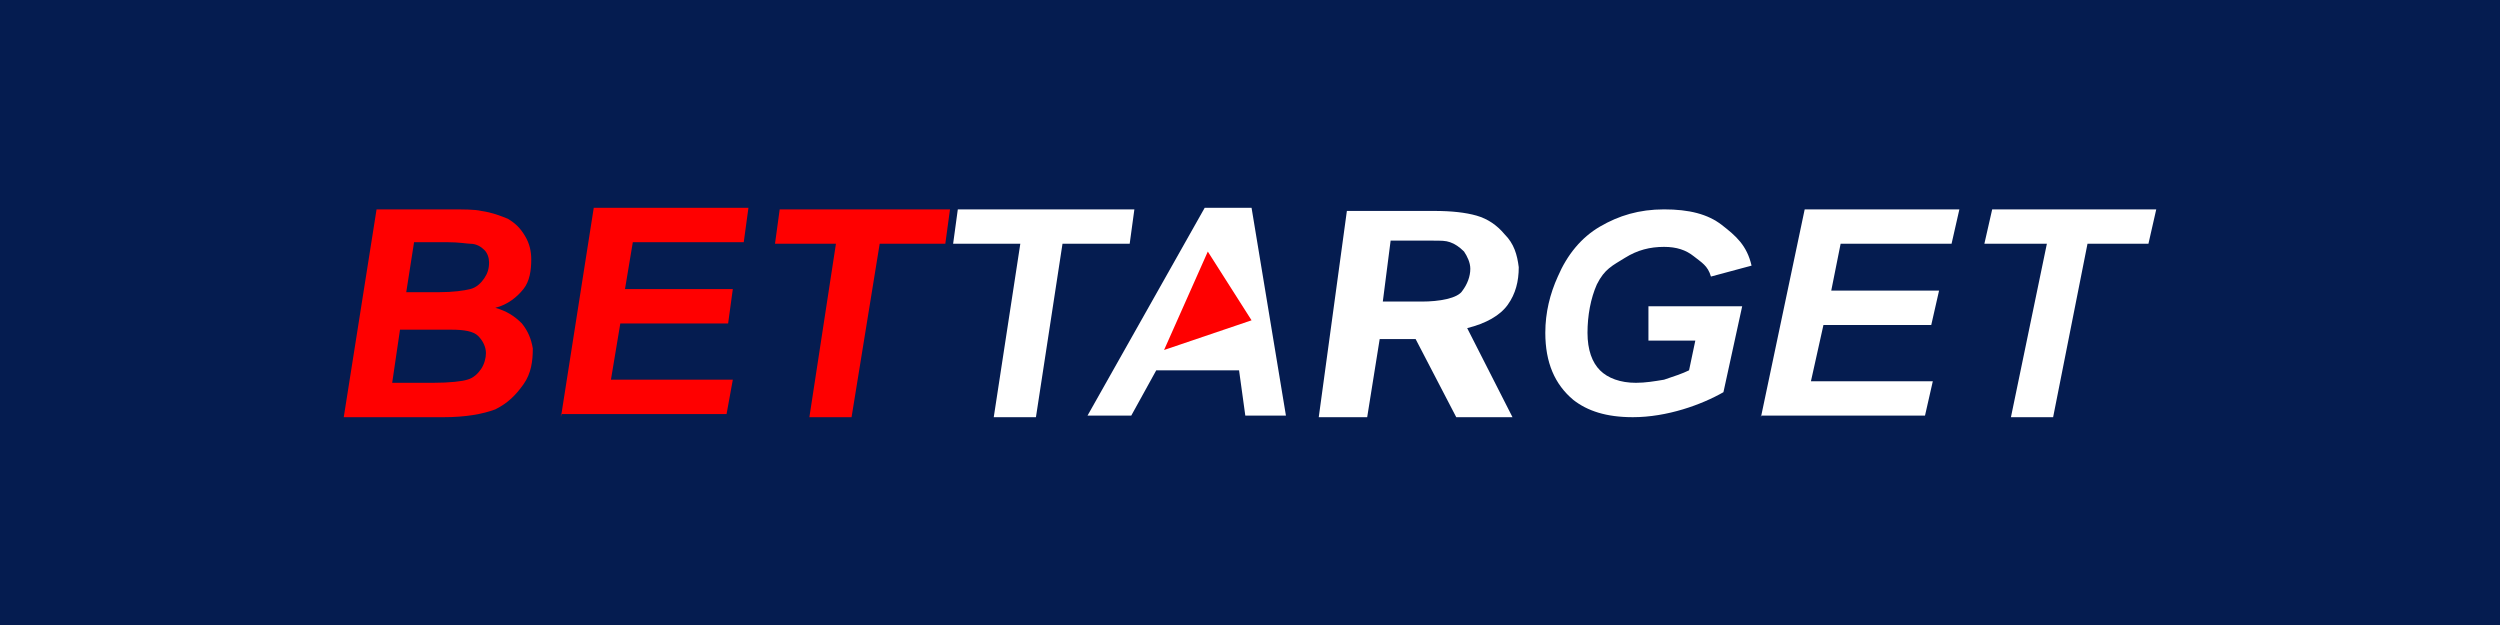
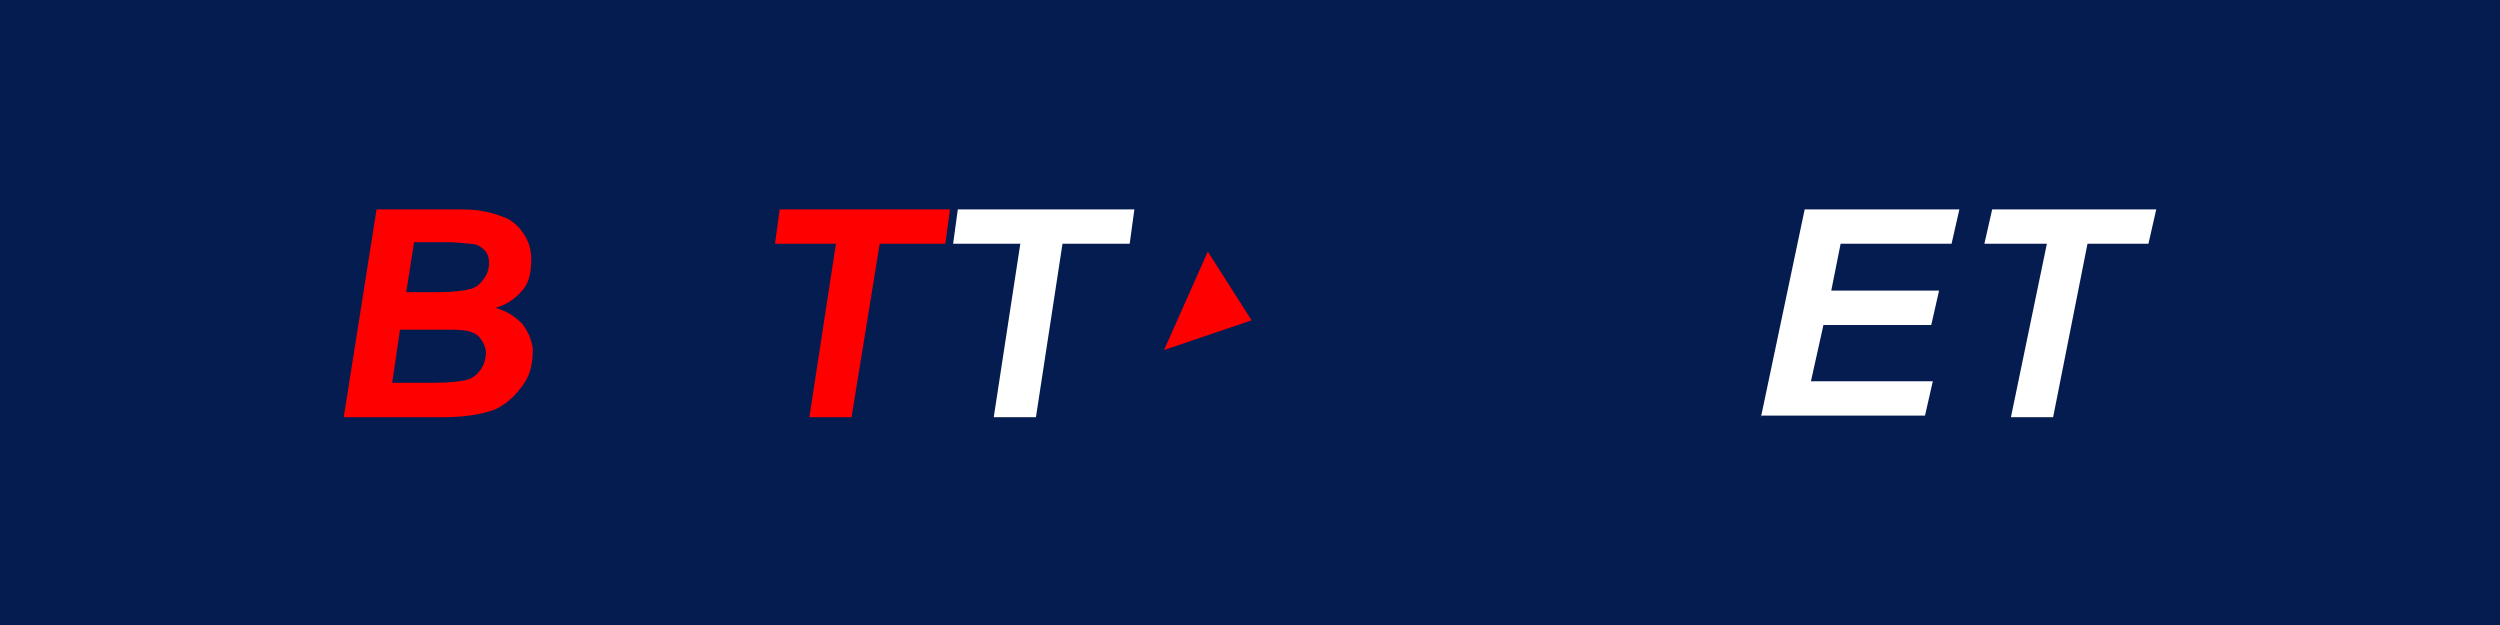
<svg xmlns="http://www.w3.org/2000/svg" version="1.1" id="Layer_1" preserveAspectRatio="xMinYMin" x="0px" y="0px" width="160" height="40" viewBox="0 0 160 40" style="enable-background:new 0 0 160 40;" xml:space="preserve">
  <rect x="0" y="0" width="160" height="40" fill="#333333" stroke="none" />
  <style type="text/css">
	.st_453_0{fill:#051C50;}
	.st_453_1{fill:#FF0000;}
	.st_453_2{fill:#FFFFFF;}
</style>
  <svg x="0px" y="0px" width="160" height="40" class="bksvg-453" preserveAspectRatio="xMinYMin" viewBox="0 0 160 40">
    <g>
      <rect class="st_453_0" width="160" height="40" />
    </g>
    <g>
      <path class="st_453_1" d="M22,26.7l2.1-13.3h4.6c1,0,1.7,0,2.1,0.1c0.7,0.1,1.2,0.3,1.7,0.5c0.5,0.3,0.8,0.6,1.1,1.1   c0.3,0.5,0.4,1,0.4,1.5c0,0.7-0.1,1.4-0.5,1.9c-0.4,0.5-1,1-1.8,1.2c0.7,0.2,1.2,0.5,1.7,1c0.4,0.5,0.6,1,0.7,1.6   c0,0.8-0.1,1.6-0.6,2.3s-1,1.2-1.8,1.6c-0.8,0.3-1.9,0.5-3.3,0.5H22z M25.1,24.5h2.6c1.1,0,1.9-0.1,2.2-0.2   c0.4-0.1,0.7-0.4,0.9-0.7s0.3-0.7,0.3-1c0-0.4-0.2-0.8-0.5-1.1c-0.3-0.3-0.9-0.4-1.7-0.4h-3.3L25.1,24.5z M26,18.7h2.1   c0.9,0,1.6-0.1,2-0.2c0.4-0.1,0.7-0.4,0.9-0.7c0.2-0.3,0.3-0.6,0.3-1c0-0.3-0.1-0.6-0.3-0.8c-0.2-0.2-0.5-0.4-0.9-0.4   c-0.2,0-0.7-0.1-1.5-0.1h-2.1L26,18.7z" />
-       <path class="st_453_1" d="M35.9,26.7L38,13.3h9.9l-0.3,2.2h-7.1l-0.5,3h6.9l-0.3,2.2h-6.9l-0.6,3.6h7.8l-0.4,2.2H35.9z" />
-       <path class="st_453_1" d="M54.5,26.7h-2.7l1.7-11.1h-3.9l0.3-2.2h10.9l-0.3,2.2h-4.2L54.5,26.7z" />
+       <path class="st_453_1" d="M54.5,26.7h-2.7l1.7-11.1h-3.9l0.3-2.2h10.9l-0.3,2.2h-4.2z" />
      <path class="st_453_2" d="M66.3,26.7h-2.7l1.7-11.1H61l0.3-2.2h11.3l-0.3,2.2H68L66.3,26.7z" />
-       <path class="st_453_2" d="M79.3,23.7H74l-1.6,2.9h-2.8l7.5-13.3h3l2.2,13.3h-2.6L79.3,23.7z" />
-       <path class="st_453_2" d="M105.5,19.6h6l-1.2,5.5c-0.7,0.4-1.6,0.8-2.6,1.1c-1,0.3-2.1,0.5-3.2,0.5c-1.7,0-2.9-0.4-3.8-1.1   c-1.2-1-1.8-2.4-1.8-4.3c0-1.3,0.3-2.5,0.8-3.6c0.6-1.4,1.5-2.5,2.7-3.2s2.5-1.1,4.1-1.1c1.6,0,2.8,0.3,3.7,1   c0.9,0.7,1.6,1.3,1.9,2.6l-2.6,0.7c-0.2-0.7-0.6-0.9-1.1-1.3c-0.5-0.4-1.1-0.6-1.9-0.6c-0.9,0-1.7,0.2-2.5,0.7s-1.3,0.7-1.8,1.7   c-0.4,0.9-0.6,2-0.6,3.1c0,1.1,0.3,1.9,0.8,2.4c0.5,0.5,1.3,0.8,2.3,0.8c0.6,0,1.2-0.1,1.8-0.2c0.6-0.2,1.2-0.4,1.6-0.6l0.4-1.9h-3   L105.5,19.6z" />
      <path class="st_453_2" d="M112.7,26.7l2.8-13.3h9.9l-0.5,2.2h-7.1l-0.6,3h6.9l-0.5,2.2h-6.9l-0.8,3.6h7.8l-0.5,2.2H112.7z" />
      <path class="st_453_2" d="M131.4,26.7h-2.7l2.3-11.1H127l0.5-2.2H138l-0.5,2.2h-3.9L131.4,26.7z" />
      <g>
-         <path class="st_453_2" d="M96.8,26.7h-3.6l-2.6-5h-2.3l-0.8,5h-3.1l1.8-13.2h5.6c1.1,0,2,0.1,2.7,0.3c0.7,0.2,1.3,0.6,1.8,1.2    c0.6,0.6,0.8,1.3,0.9,2.1c0,0.9-0.2,1.7-0.7,2.4c-0.5,0.7-1.4,1.2-2.6,1.5L96.8,26.7z M88.5,19.3H91c1.1,0,2.3-0.2,2.6-0.7    c0.3-0.4,0.5-0.9,0.5-1.4c0-0.4-0.2-0.8-0.4-1.1c-0.3-0.3-0.6-0.5-0.9-0.6c-0.3-0.1-0.5-0.1-1.2-0.1h-2.6L88.5,19.3z" />
-       </g>
+         </g>
      <polygon class="st_453_1" points="80.1,20.5 74.5,22.4 77.3,16.1  " />
    </g>
  </svg>
</svg>